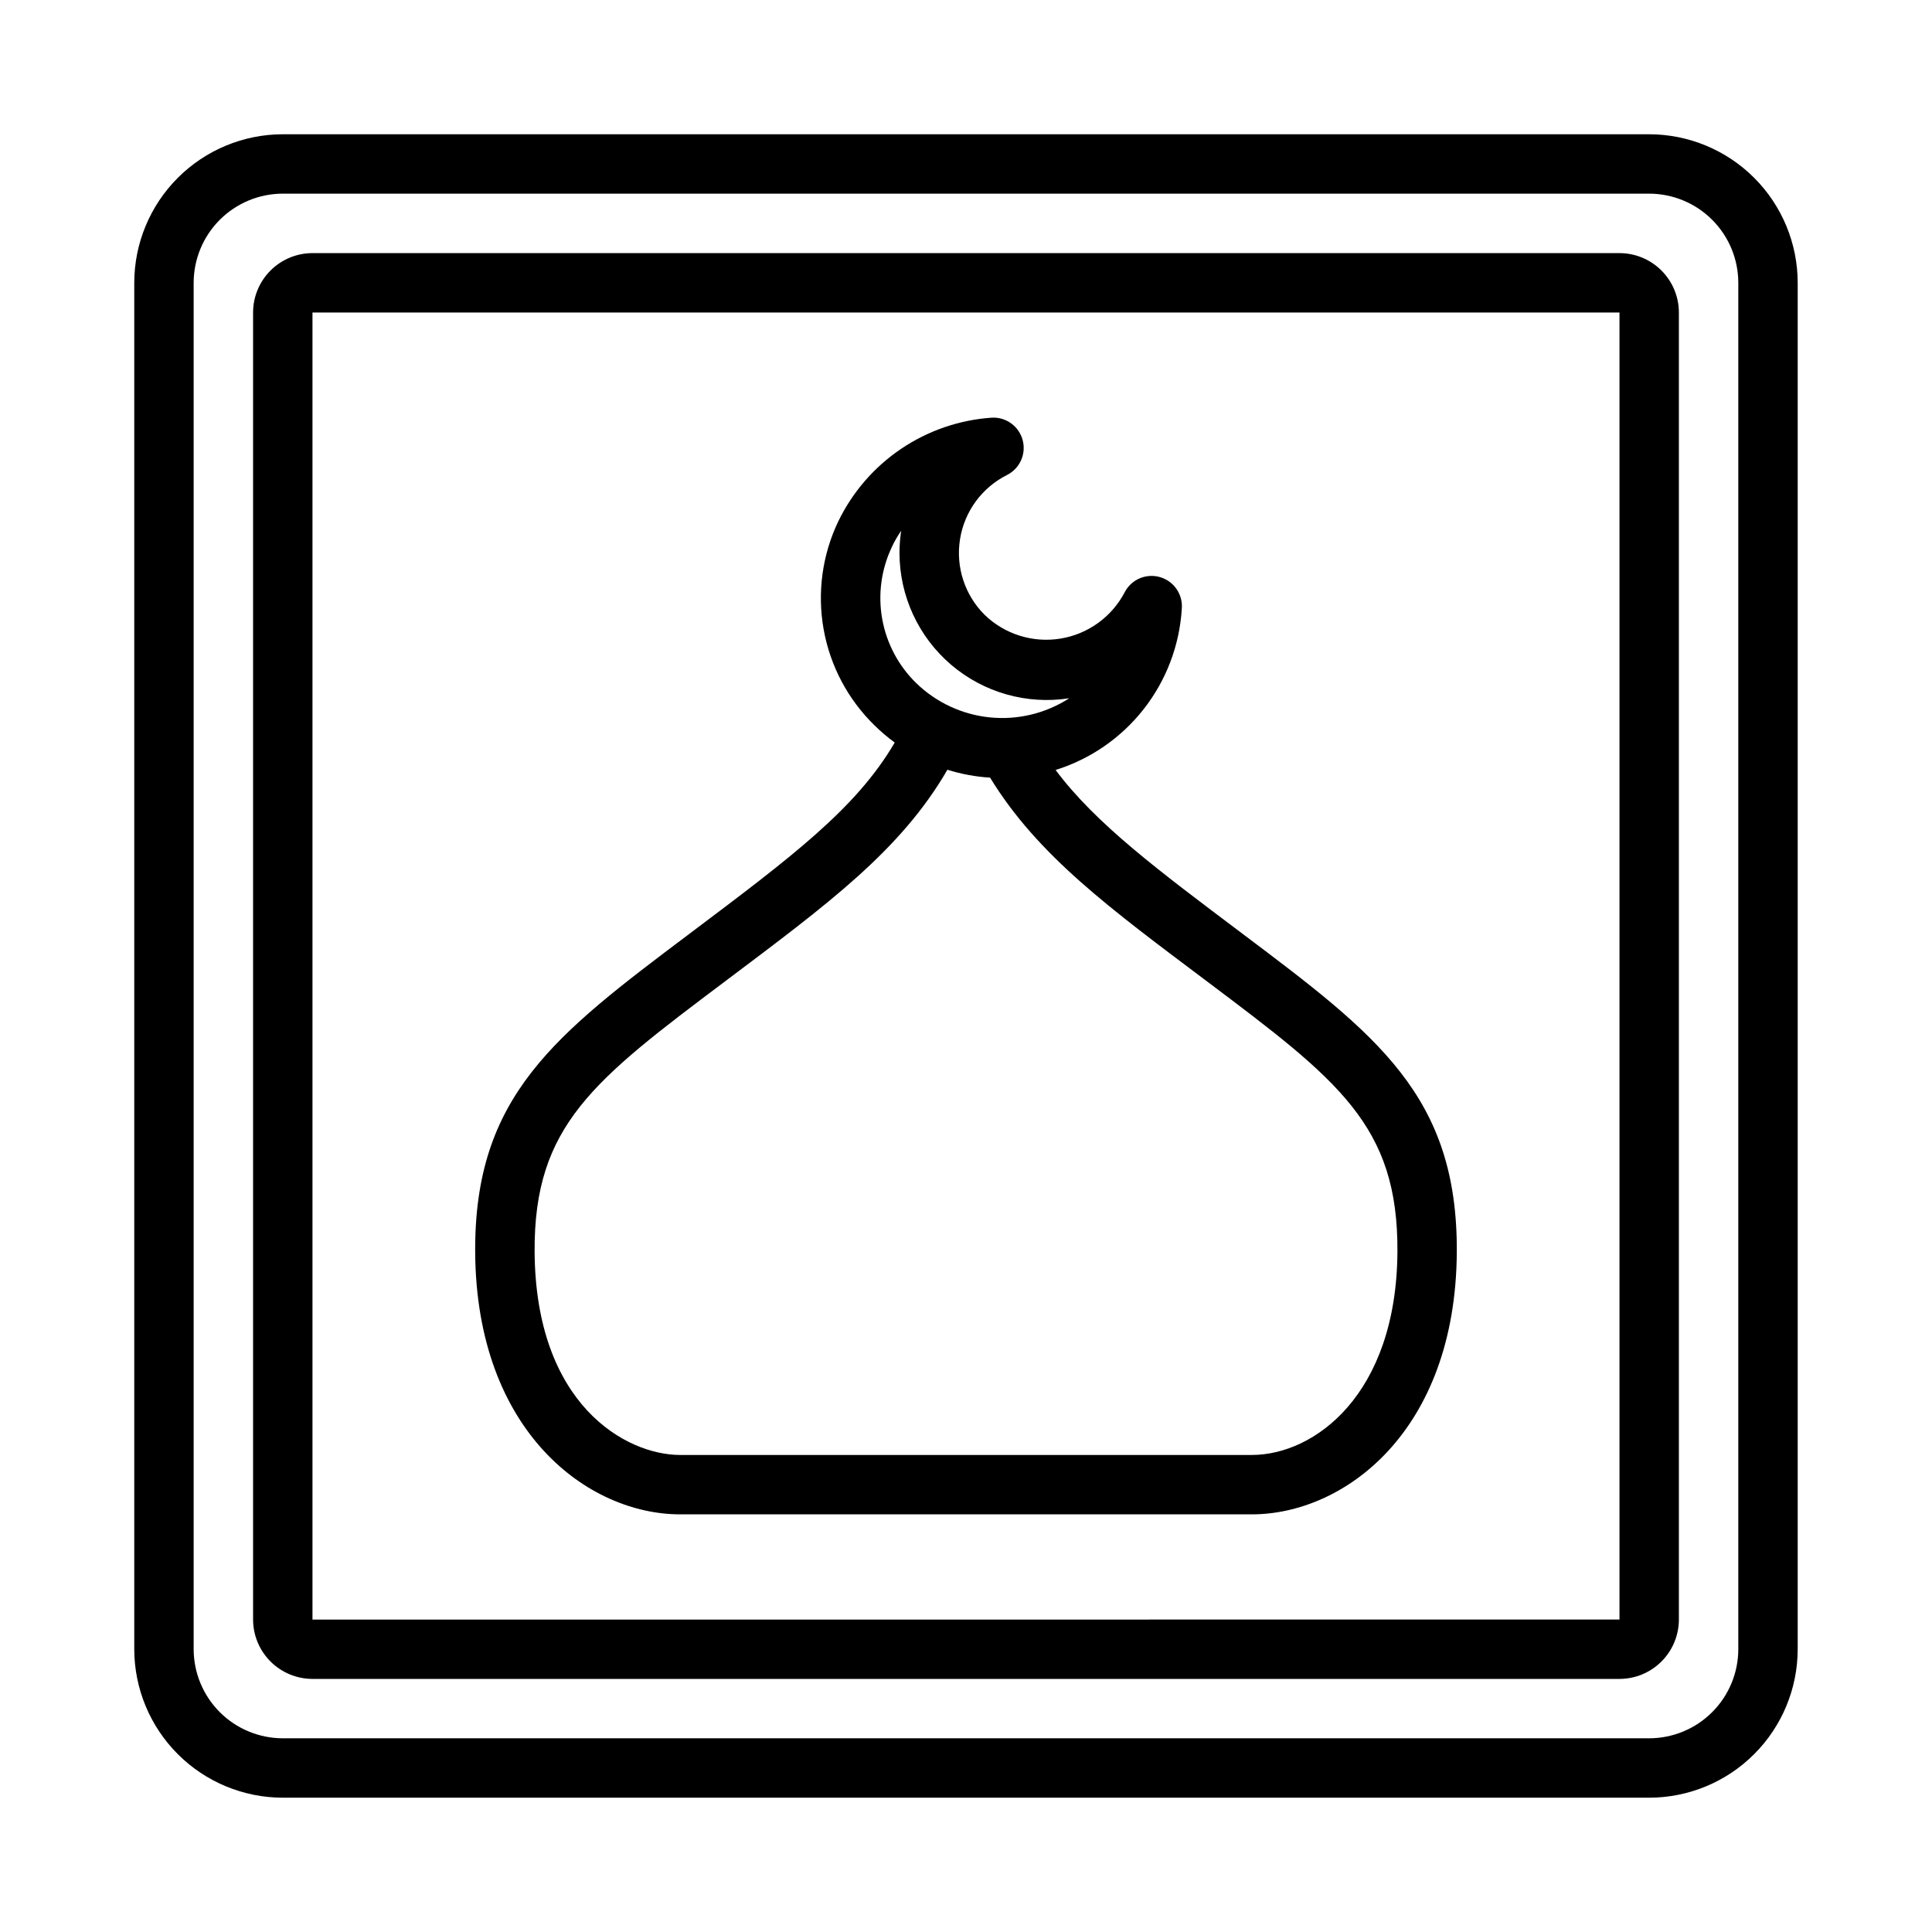
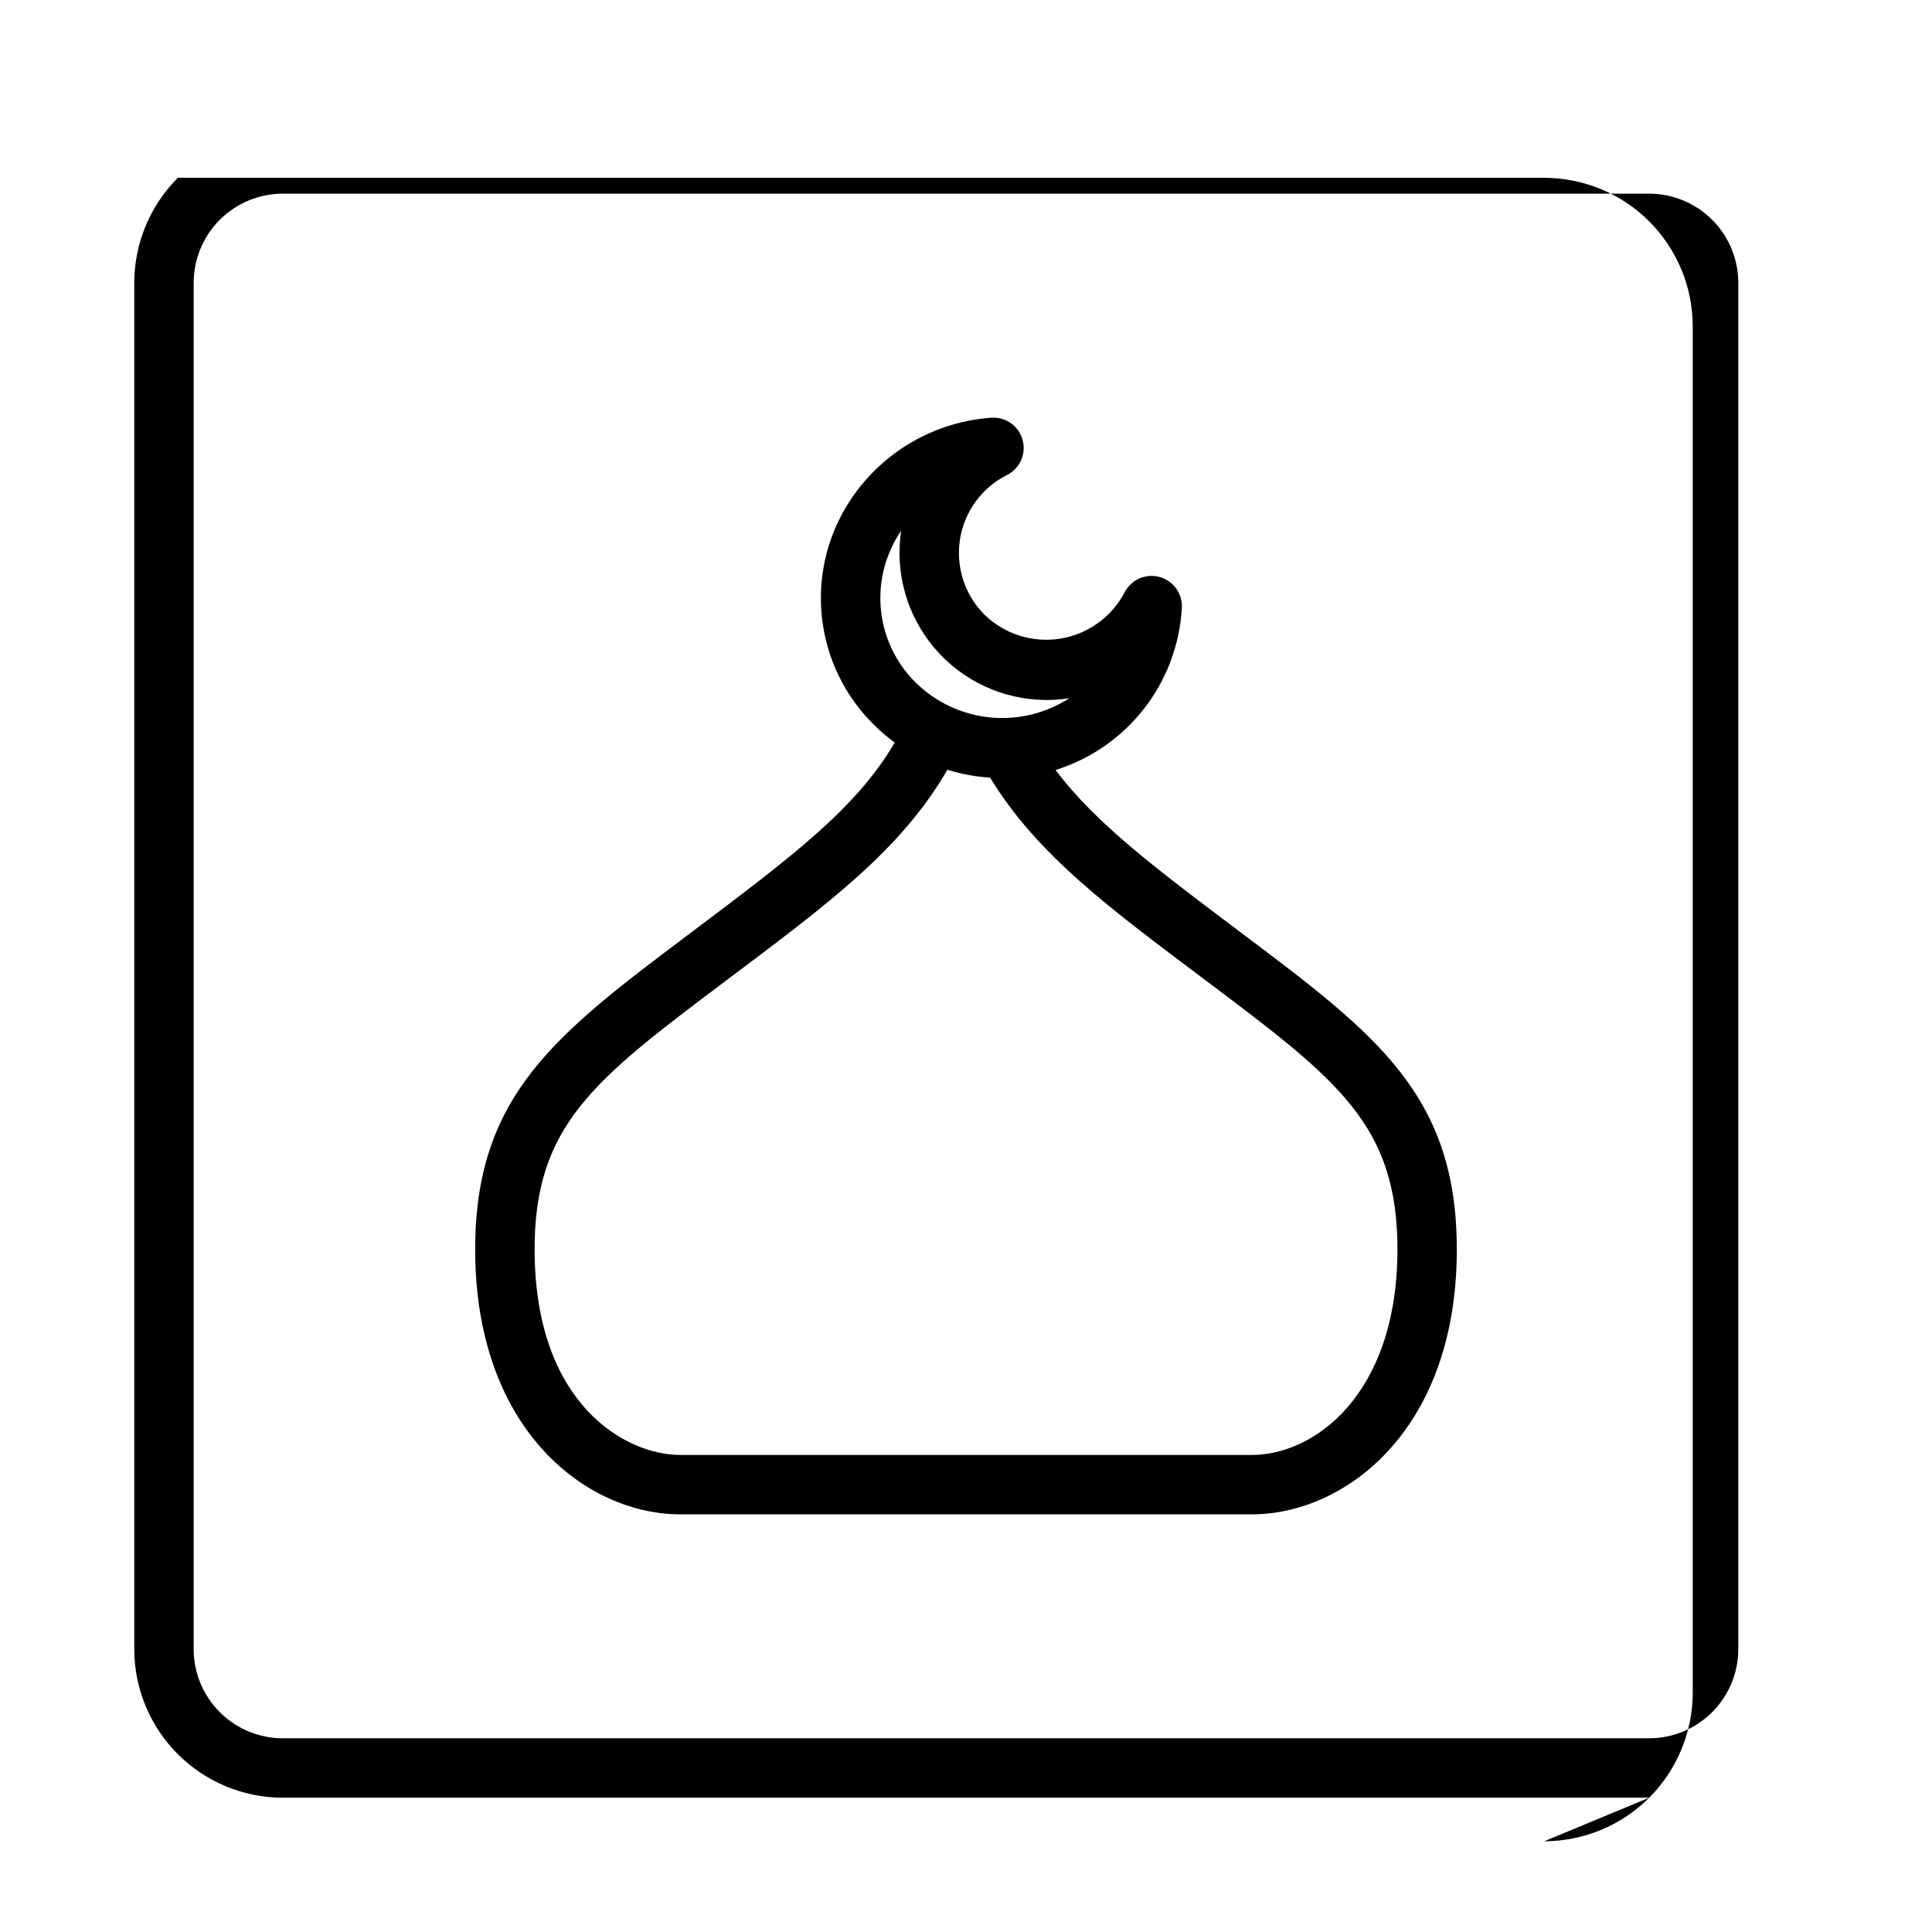
<svg xmlns="http://www.w3.org/2000/svg" fill="#000000" width="800px" height="800px" version="1.1" viewBox="144 144 512 512">
  <g>
-     <path d="m581.05 620.41h-362.11c-10.434-0.012-20.438-4.16-27.816-11.539s-11.531-17.383-11.543-27.82v-362.11c0.012-10.434 4.164-20.438 11.543-27.816s17.383-11.531 27.816-11.543h362.11c10.438 0.012 20.441 4.164 27.82 11.543s11.527 17.383 11.539 27.816v362.11c-0.012 10.438-4.16 20.441-11.539 27.82s-17.383 11.527-27.82 11.539zm-362.11-425.09c-6.262 0.008-12.262 2.5-16.691 6.926-4.426 4.43-6.918 10.43-6.926 16.691v362.11c0.008 6.262 2.5 12.266 6.926 16.691 4.43 4.43 10.43 6.918 16.691 6.926h362.11c6.262-0.008 12.266-2.496 16.691-6.926 4.43-4.426 6.918-10.43 6.926-16.691v-362.11c-0.008-6.262-2.496-12.262-6.926-16.691-4.426-4.426-10.43-6.918-16.691-6.926z" />
-     <path d="m573.18 588.93h-346.37c-4.172-0.004-8.176-1.664-11.125-4.617-2.953-2.949-4.613-6.953-4.617-11.125v-346.37c0.004-4.172 1.664-8.176 4.617-11.125 2.949-2.953 6.953-4.613 11.125-4.617h346.37c4.172 0.004 8.176 1.664 11.125 4.617 2.953 2.949 4.613 6.953 4.617 11.125v346.37c-0.004 4.172-1.664 8.176-4.617 11.125-2.949 2.953-6.953 4.613-11.125 4.617zm-346.37-362.11v346.39l346.37-0.016v-346.37z" />
+     <path d="m581.05 620.41h-362.11c-10.434-0.012-20.438-4.16-27.816-11.539s-11.531-17.383-11.543-27.82v-362.11c0.012-10.434 4.164-20.438 11.543-27.816h362.11c10.438 0.012 20.441 4.164 27.82 11.543s11.527 17.383 11.539 27.816v362.11c-0.012 10.438-4.16 20.441-11.539 27.82s-17.383 11.527-27.82 11.539zm-362.11-425.09c-6.262 0.008-12.262 2.5-16.691 6.926-4.426 4.43-6.918 10.43-6.926 16.691v362.11c0.008 6.262 2.5 12.266 6.926 16.691 4.43 4.43 10.43 6.918 16.691 6.926h362.11c6.262-0.008 12.266-2.496 16.691-6.926 4.43-4.426 6.918-10.43 6.926-16.691v-362.11c-0.008-6.262-2.496-12.262-6.926-16.691-4.426-4.426-10.43-6.918-16.691-6.926z" />
    <path d="m473.33 391.49c-22.469-16.91-38.91-29.152-49.586-43.438h0.004c9.238-2.891 17.379-8.516 23.352-16.137 5.969-7.621 9.484-16.871 10.082-26.531 0.348-3.832-2.066-7.371-5.762-8.441-3.691-1.074-7.629 0.621-9.383 4.043-3.438 6.543-9.754 11.086-17.051 12.258-7.297 1.176-14.719-1.156-20.035-6.293-5.281-5.246-7.715-12.715-6.535-20.066 1.176-7.352 5.82-13.684 12.477-17.02 3.379-1.715 5.098-5.555 4.129-9.215-0.969-3.664-4.363-6.148-8.148-5.965-8.617 0.578-16.926 3.434-24.086 8.27-7.156 4.836-12.902 11.48-16.656 19.258-4.234 8.871-5.586 18.844-3.867 28.523 1.715 9.68 6.418 18.578 13.445 25.449 1.684 1.664 3.488 3.199 5.398 4.598-10.215 17.516-27.406 30.363-54.438 50.707-35.547 26.746-57.004 42.895-56.742 84.355 0.309 47.582 29.926 69.473 54.32 69.473h151.5c24.355 0 54.012-21.801 54.32-69.473 0.262-41.457-21.195-57.609-56.742-84.355zm-92.957-102.57 0.008-0.031c0.691-1.473 1.508-2.887 2.438-4.219-0.297 1.957-0.445 3.938-0.445 5.918 0.027 11.375 5.016 22.172 13.66 29.562 8.648 7.391 20.086 10.641 31.328 8.898-6.211 4.012-13.598 5.801-20.957 5.078-7.359-0.727-14.254-3.922-19.566-9.066-4.723-4.59-7.887-10.547-9.047-17.031-1.156-6.484-0.254-13.168 2.582-19.109zm95.379 240.66h-151.5c-14.426 0-38.309-13.367-38.574-53.836-0.215-33.531 15.668-45.488 50.469-71.672 27.355-20.574 46.555-34.727 58.926-56.082 3.672 1.152 7.469 1.855 11.309 2.09 12.656 20.707 31.957 34.797 57.484 53.996 34.801 26.184 50.684 38.137 50.469 71.672-0.25 37.918-22.043 53.832-38.578 53.832z" />
  </g>
</svg>